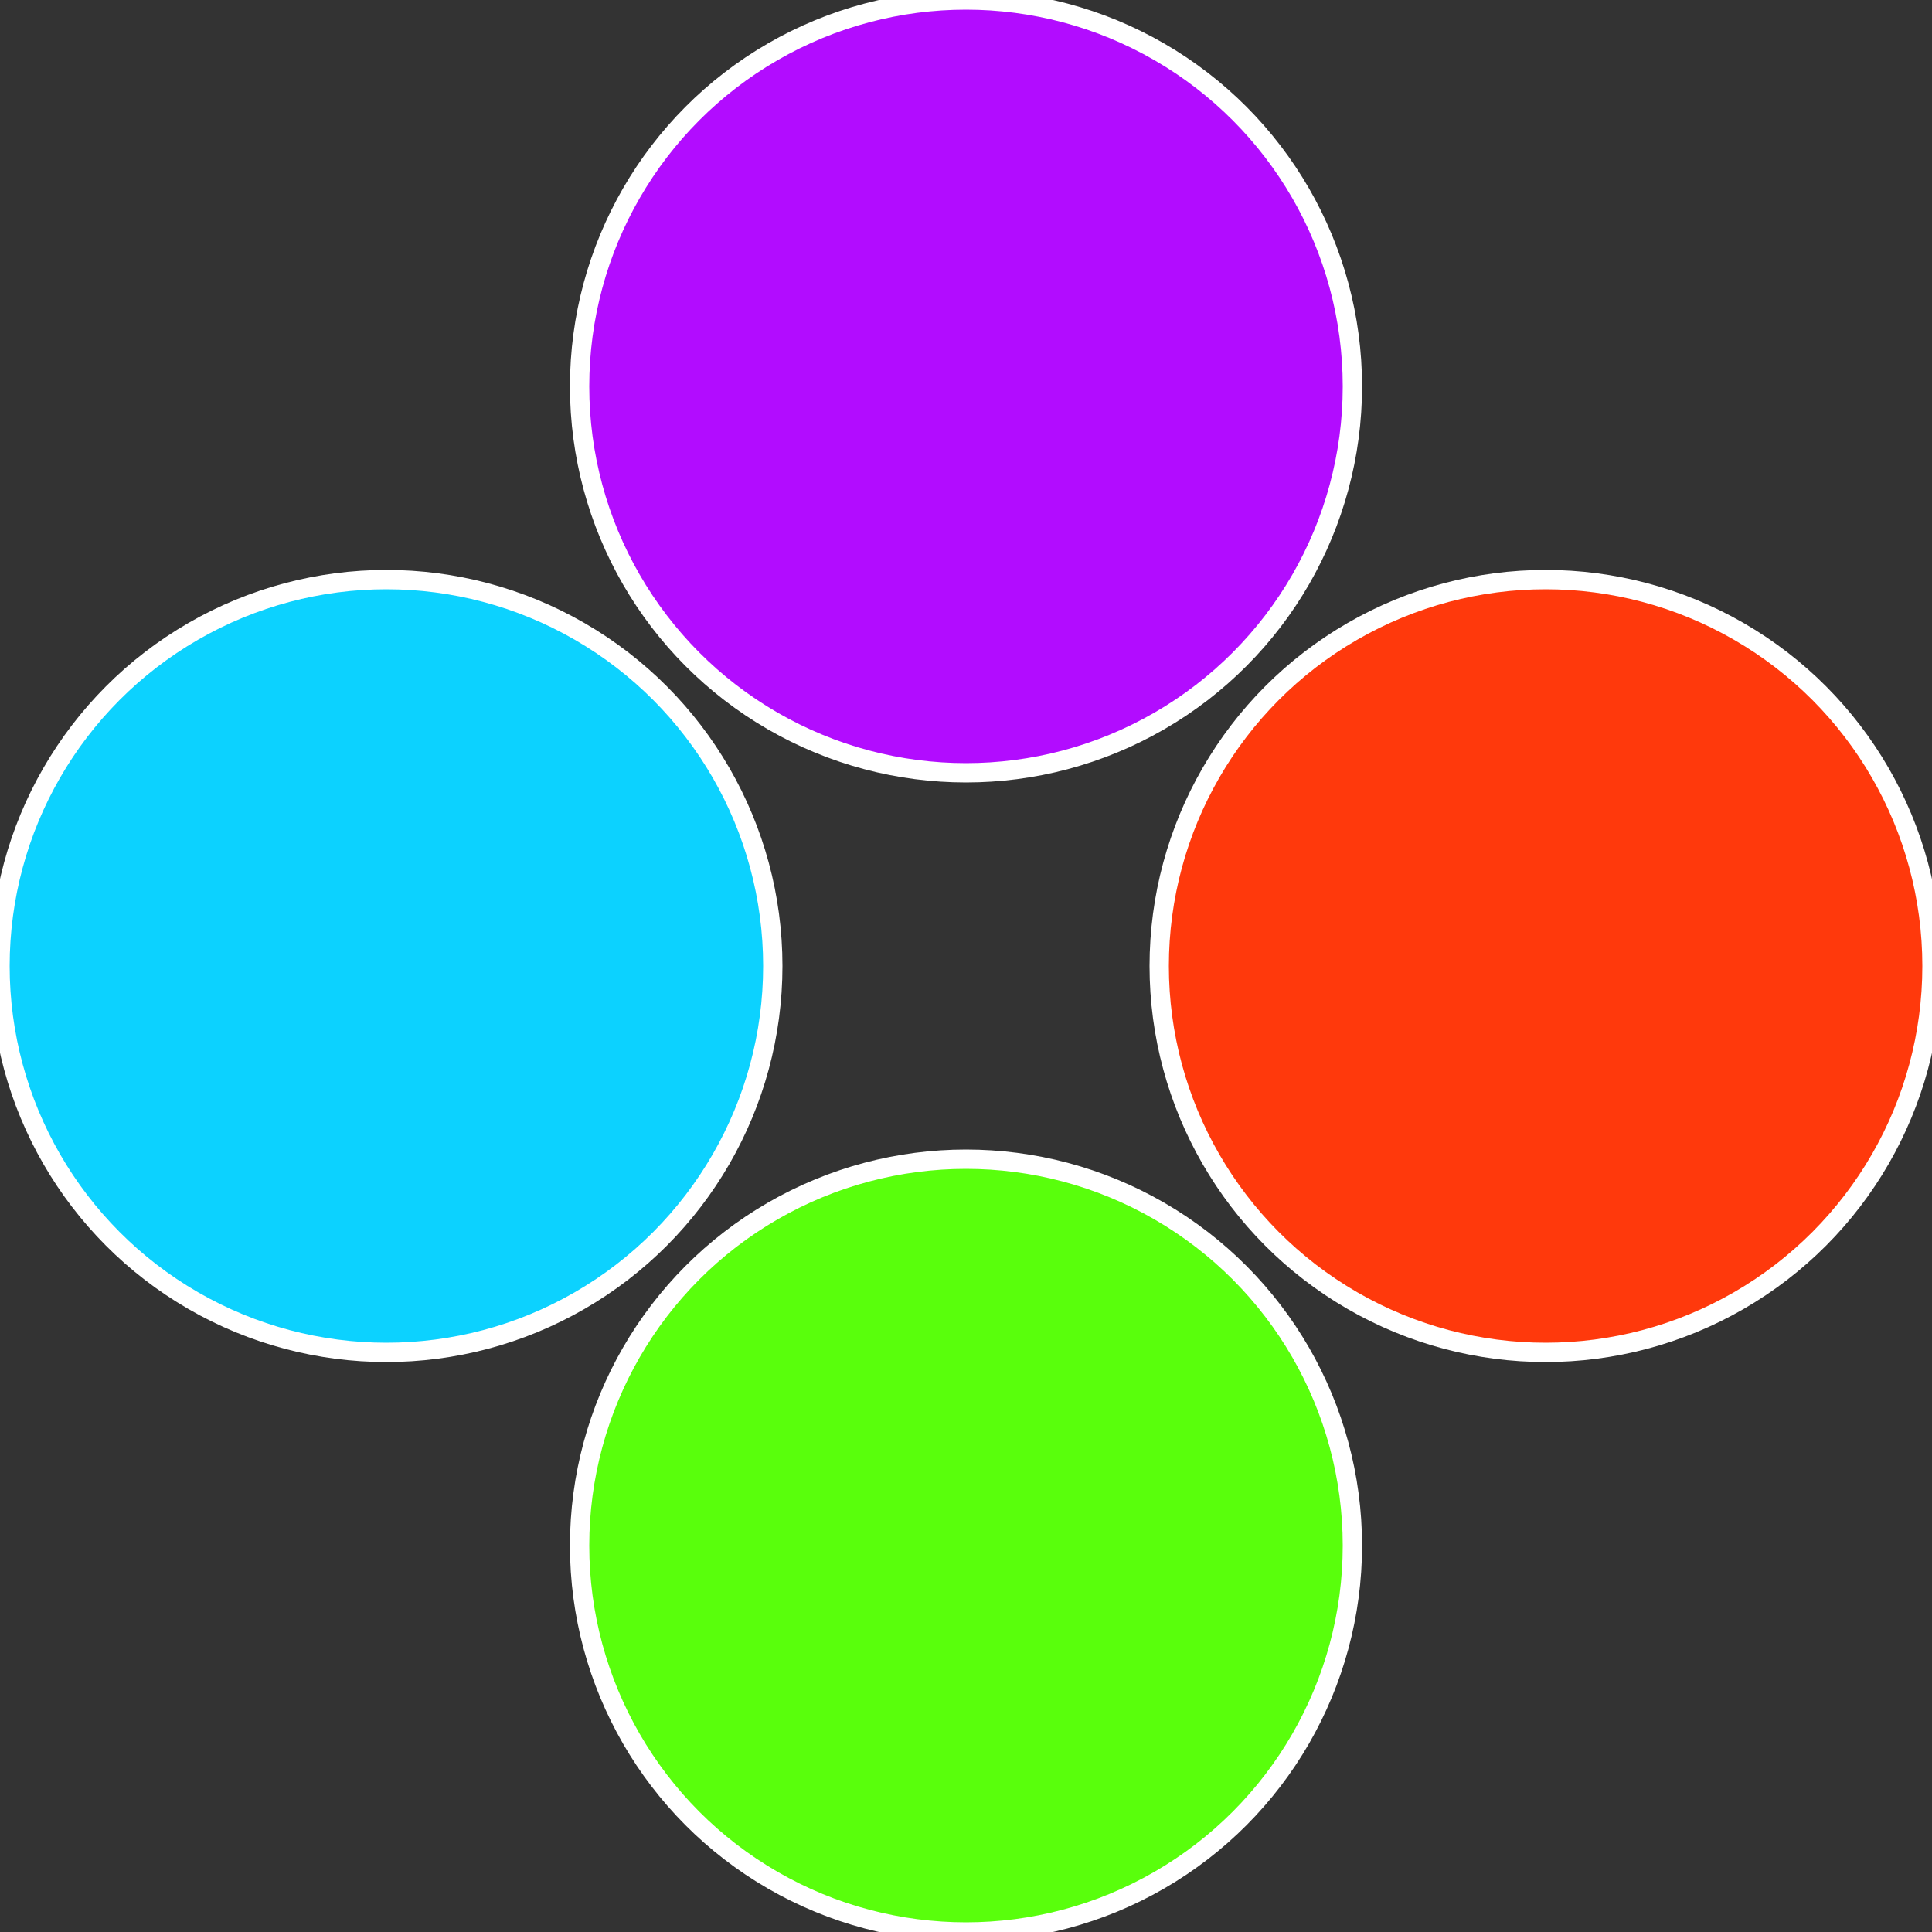
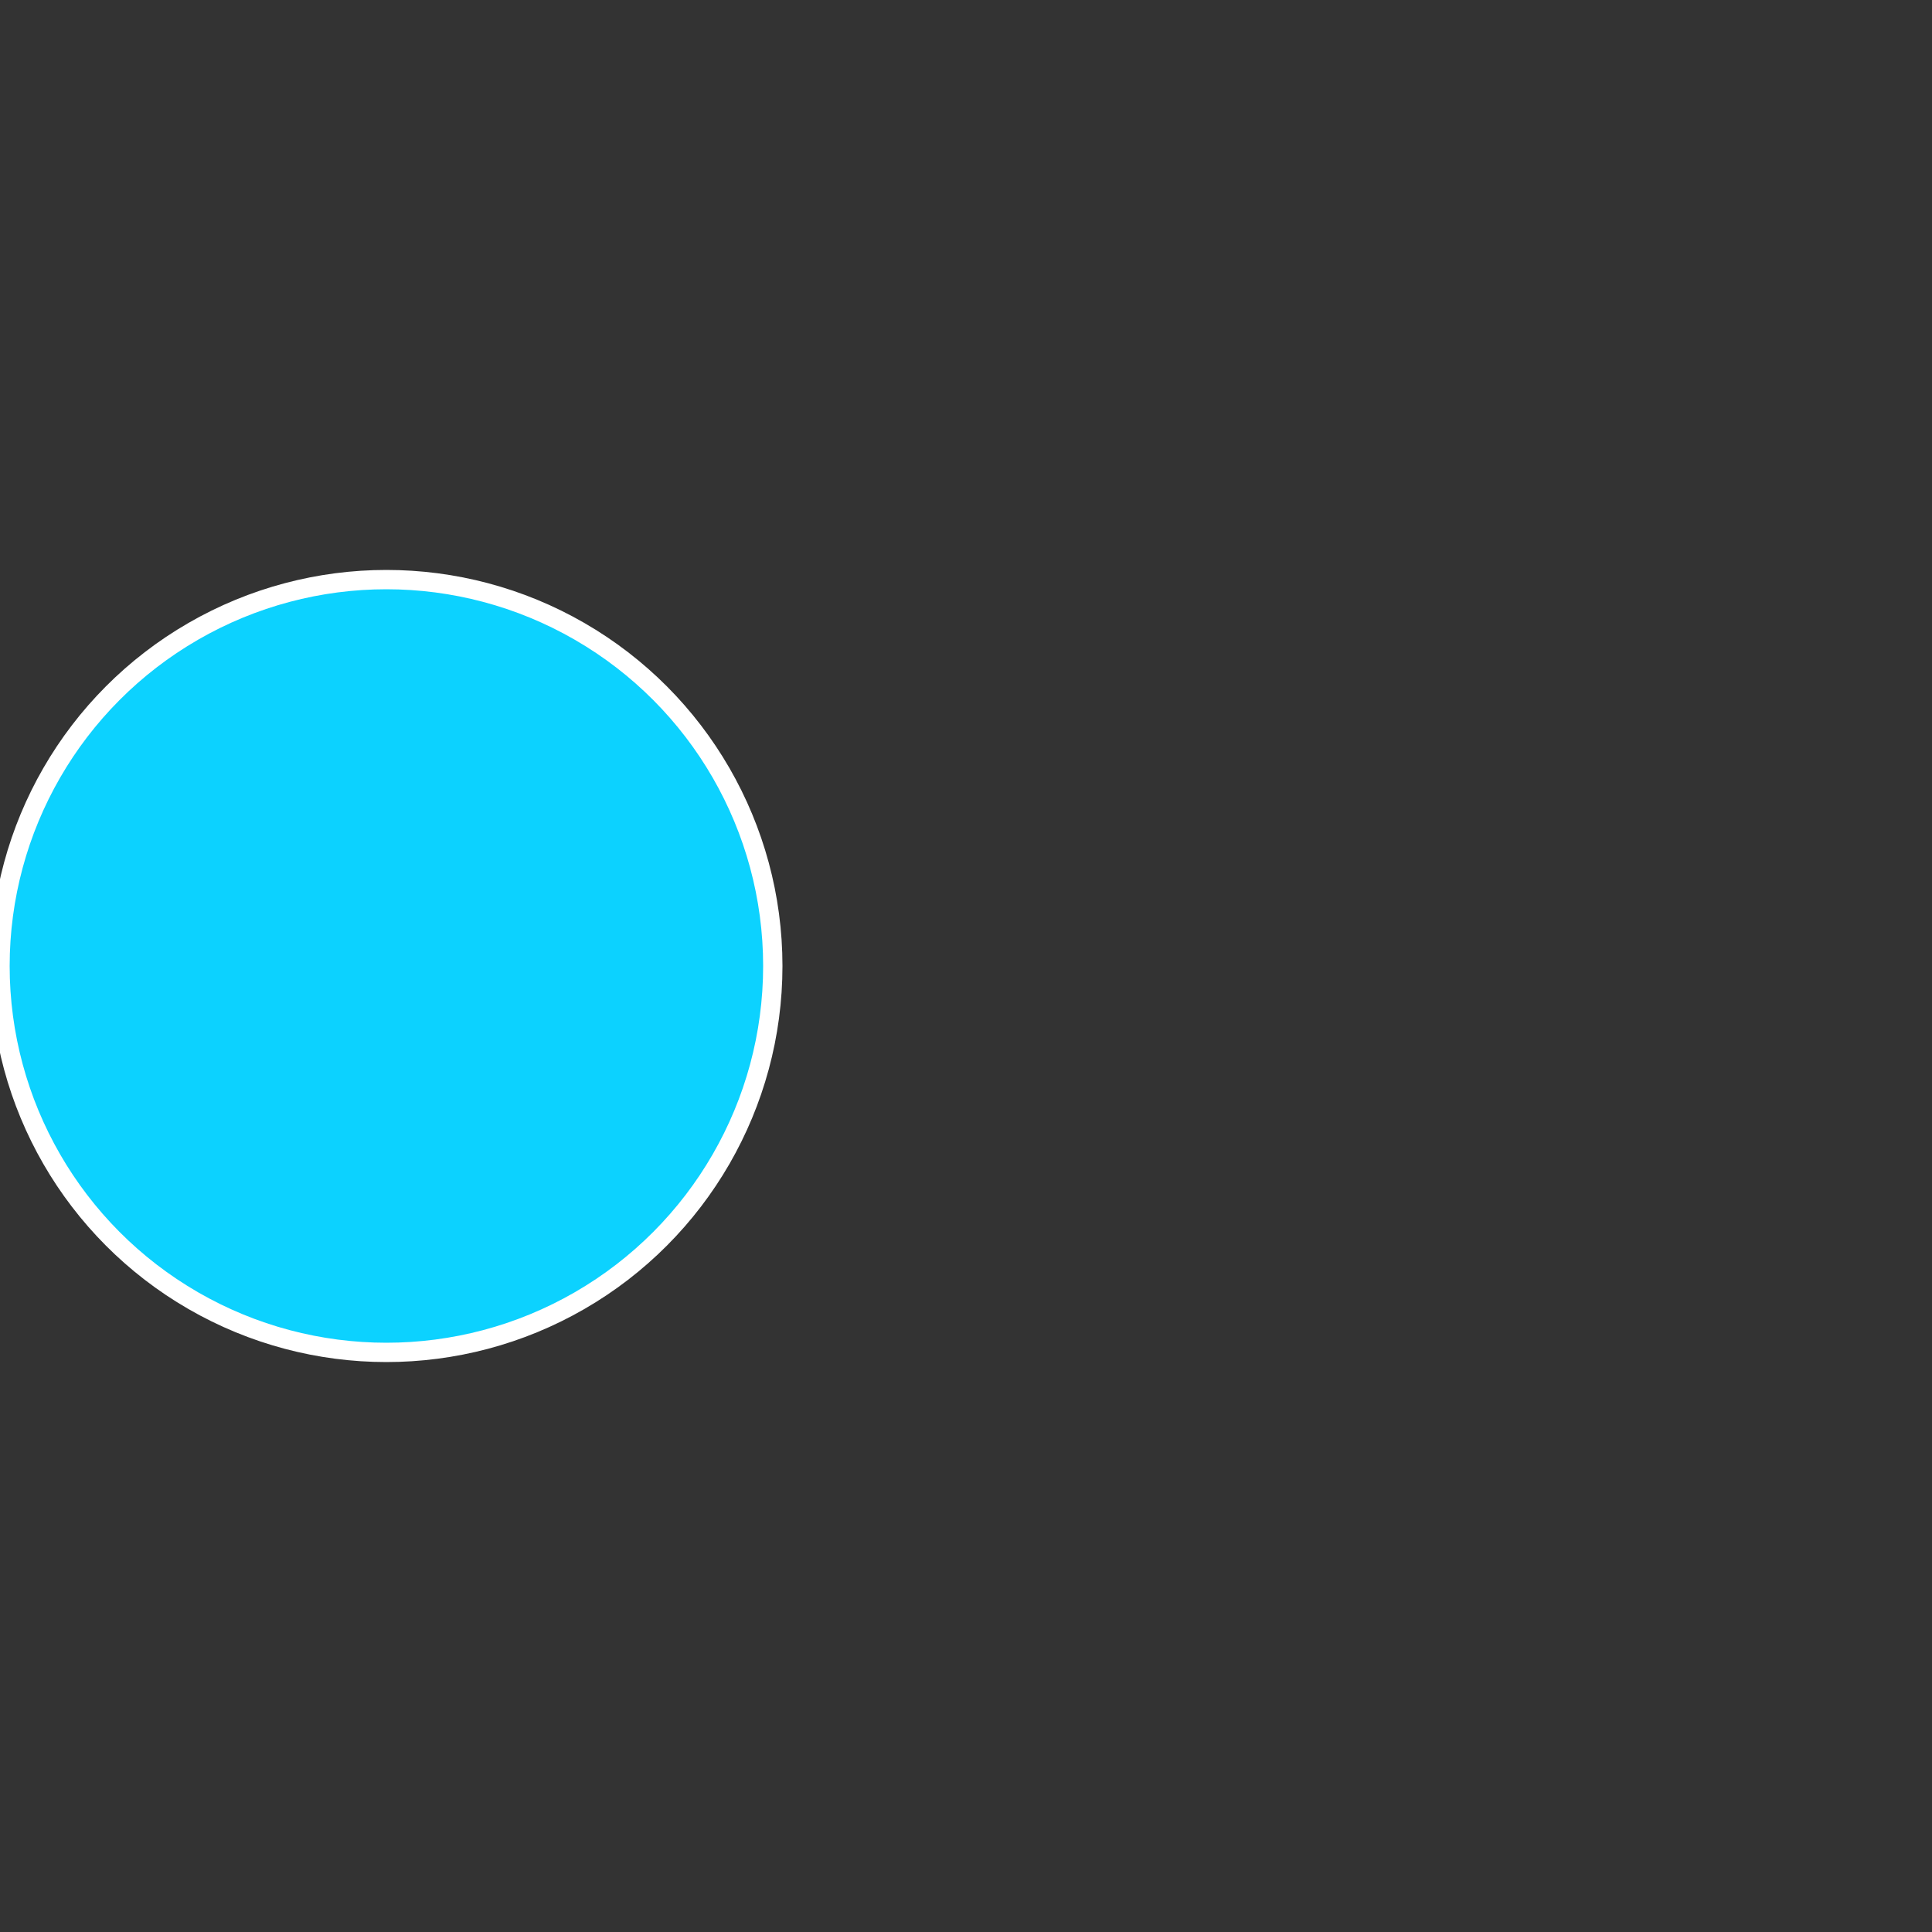
<svg xmlns="http://www.w3.org/2000/svg" width="500" height="500" viewBox="-1 -1 2 2">
  <rect x="-1" y="-1" width="2" height="2" fill="#333333" stroke="none" />
-   <circle cx="0.6" cy="0" r="0.4" fill="#ff390c" stroke="#fff" stroke-width="1%" />
-   <circle cx="3.6739403974421E-17" cy="0.6" r="0.4" fill="#59ff0c" stroke="#fff" stroke-width="1%" />
  <circle cx="-0.6" cy="7.3478807948841E-17" r="0.4" fill="#0cd2ff" stroke="#fff" stroke-width="1%" />
-   <circle cx="-1.1021821192326E-16" cy="-0.6" r="0.4" fill="#b20cff" stroke="#fff" stroke-width="1%" />
</svg>